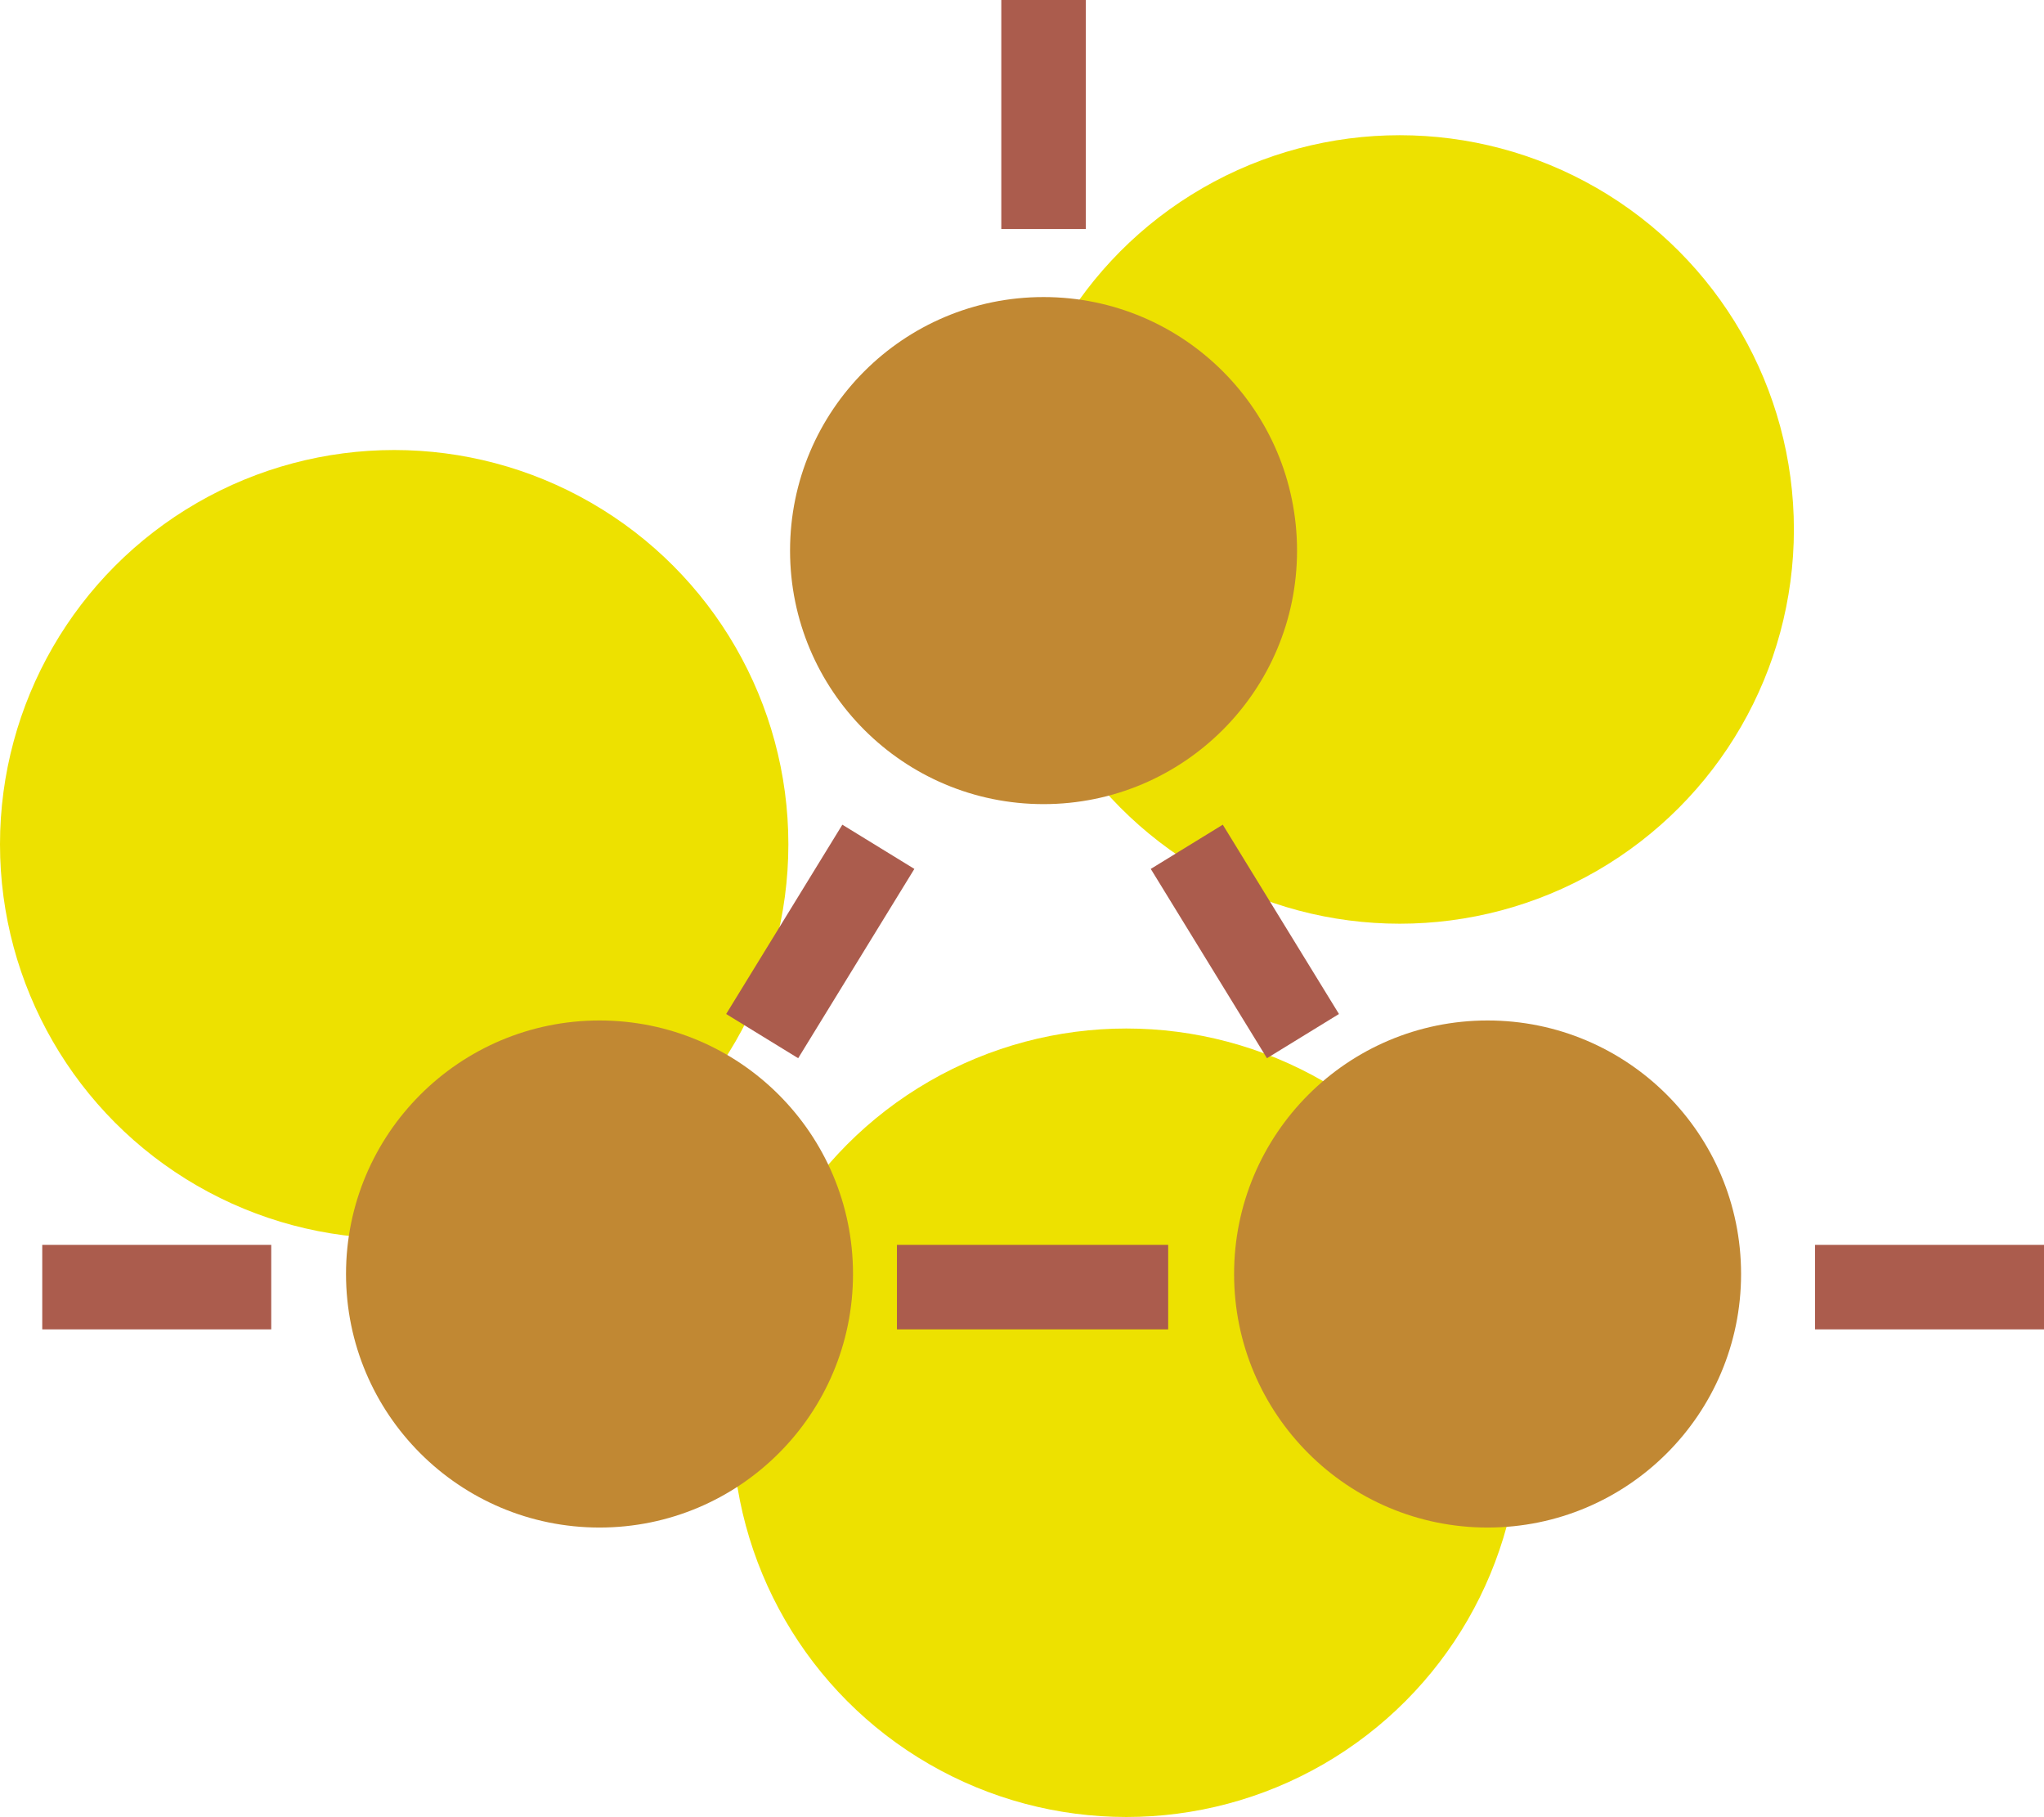
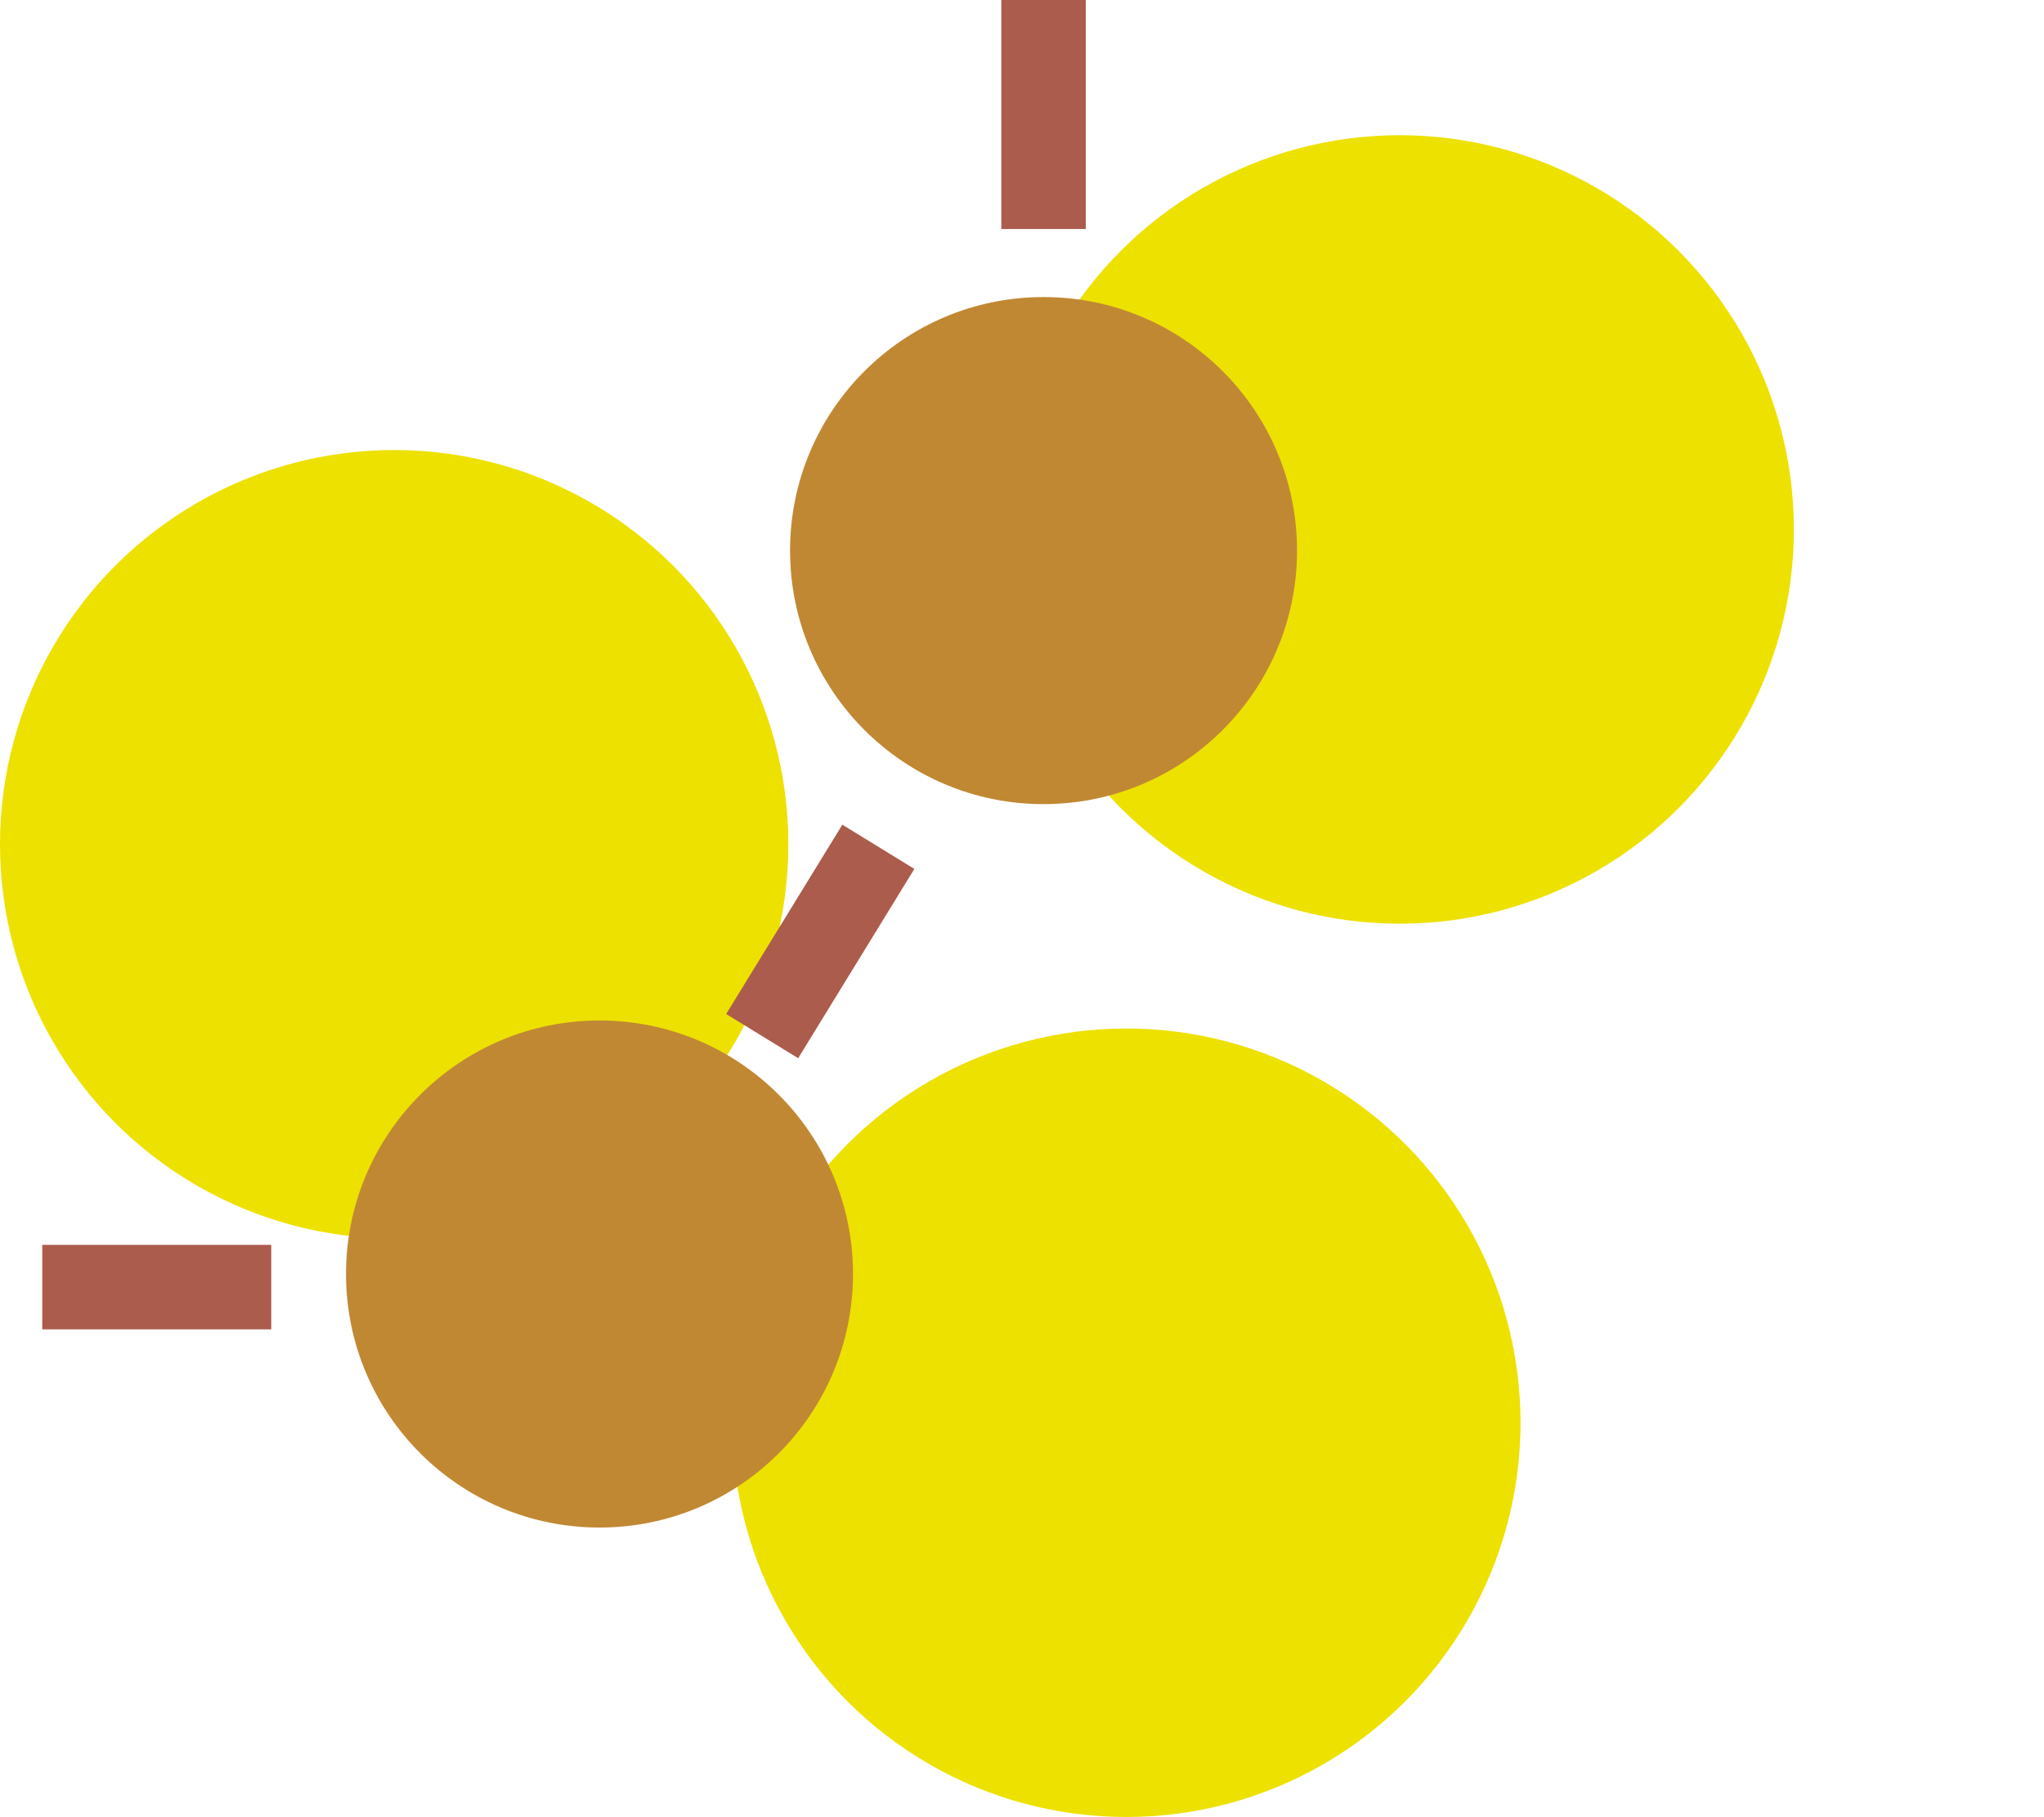
<svg xmlns="http://www.w3.org/2000/svg" viewBox="0 0 48.38 43">
  <defs>
    <style>.cls-1{fill:#ede100;}.cls-2{fill:#c18833;}.cls-3{fill:none;stroke:#ab5c4d;stroke-miterlimit:10;stroke-width:2px;}</style>
  </defs>
  <title>pillar-external</title>
  <g id="Layer_2" data-name="Layer 2">
    <g id="Layer_1-2" data-name="Layer 1">
      <circle class="cls-1" cx="26.66" cy="33.67" r="9.33" />
      <circle class="cls-1" cx="9.33" cy="19.98" r="9.33" />
      <circle class="cls-1" cx="33.13" cy="12.53" r="9.33" />
      <circle class="cls-2" cx="14.19" cy="30.15" r="6" />
-       <circle class="cls-2" cx="35.21" cy="30.15" r="6" />
      <circle class="cls-2" cx="24.7" cy="13.03" r="6" />
-       <line class="cls-3" x1="27.65" y1="30.46" x2="21.23" y2="30.46" />
-       <line class="cls-3" x1="48.38" y1="30.46" x2="42.96" y2="30.46" />
      <line class="cls-3" x1="6.42" y1="30.46" x2="1" y2="30.46" />
      <line class="cls-3" x1="24.7" y1="5.42" x2="24.7" />
      <line class="cls-3" x1="20.79" y1="20.04" x2="18.04" y2="24.52" />
-       <line class="cls-3" x1="28.09" y1="20.04" x2="30.84" y2="24.52" />
    </g>
  </g>
</svg>